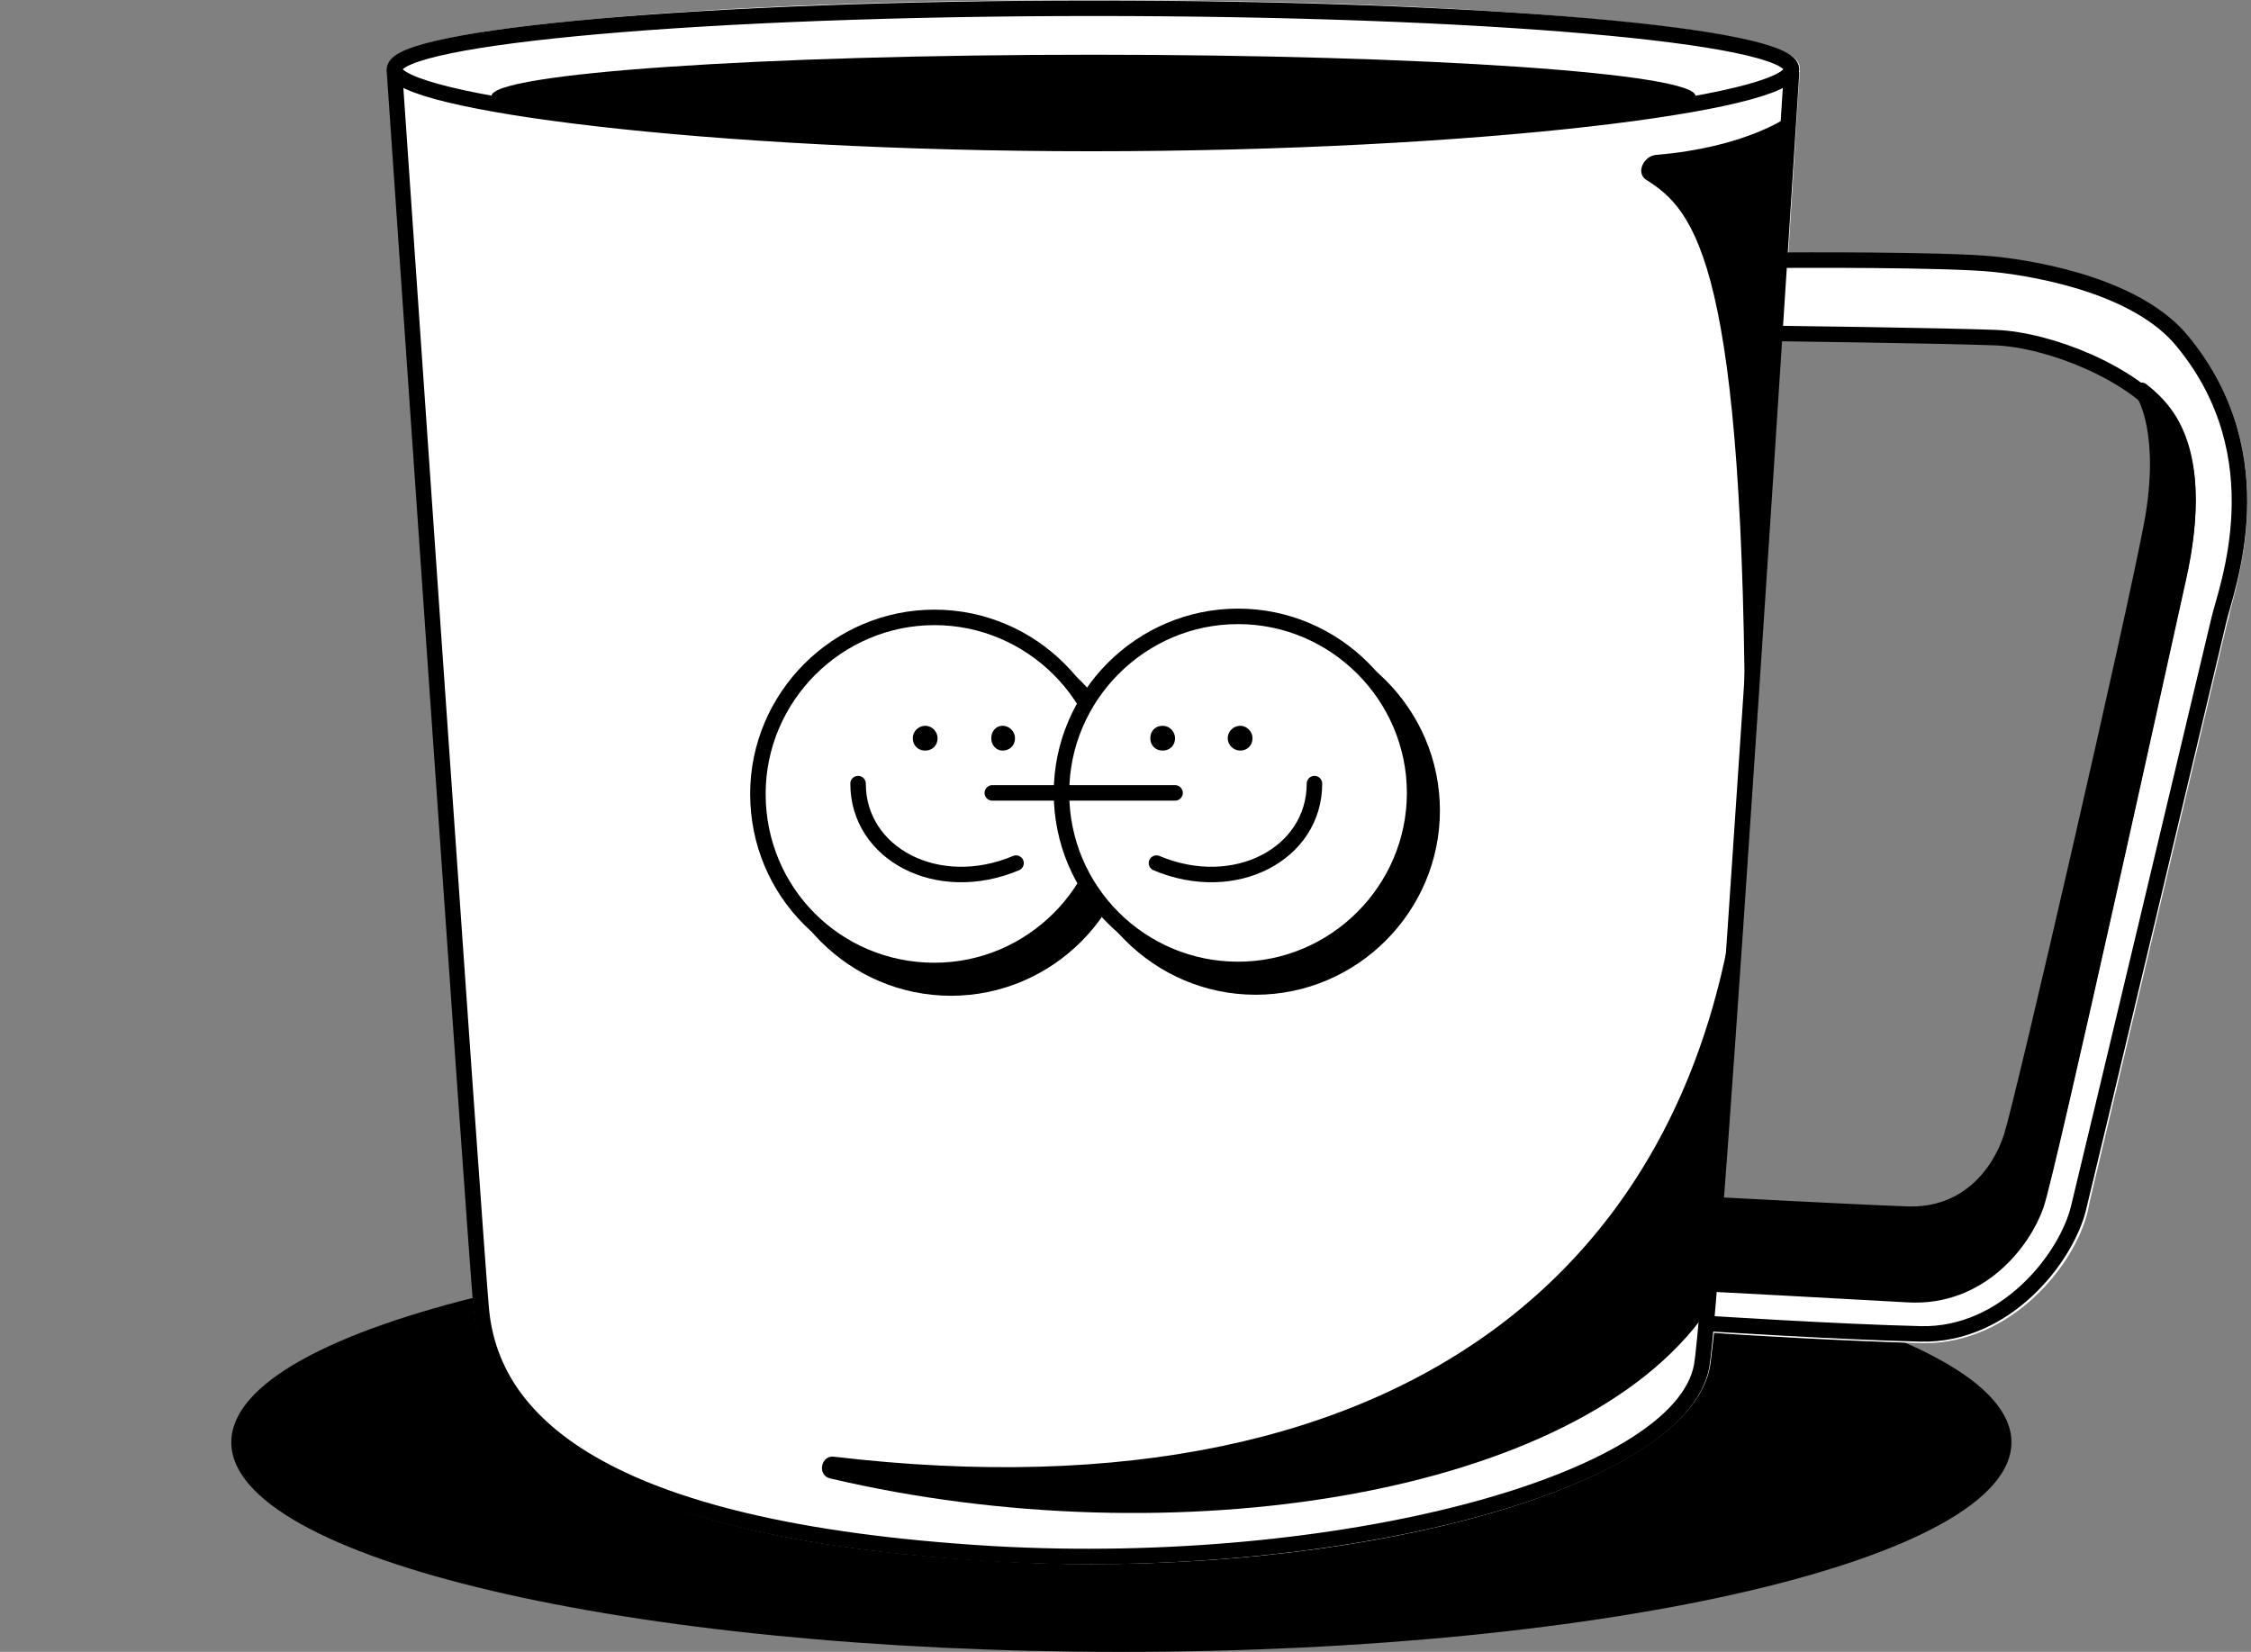
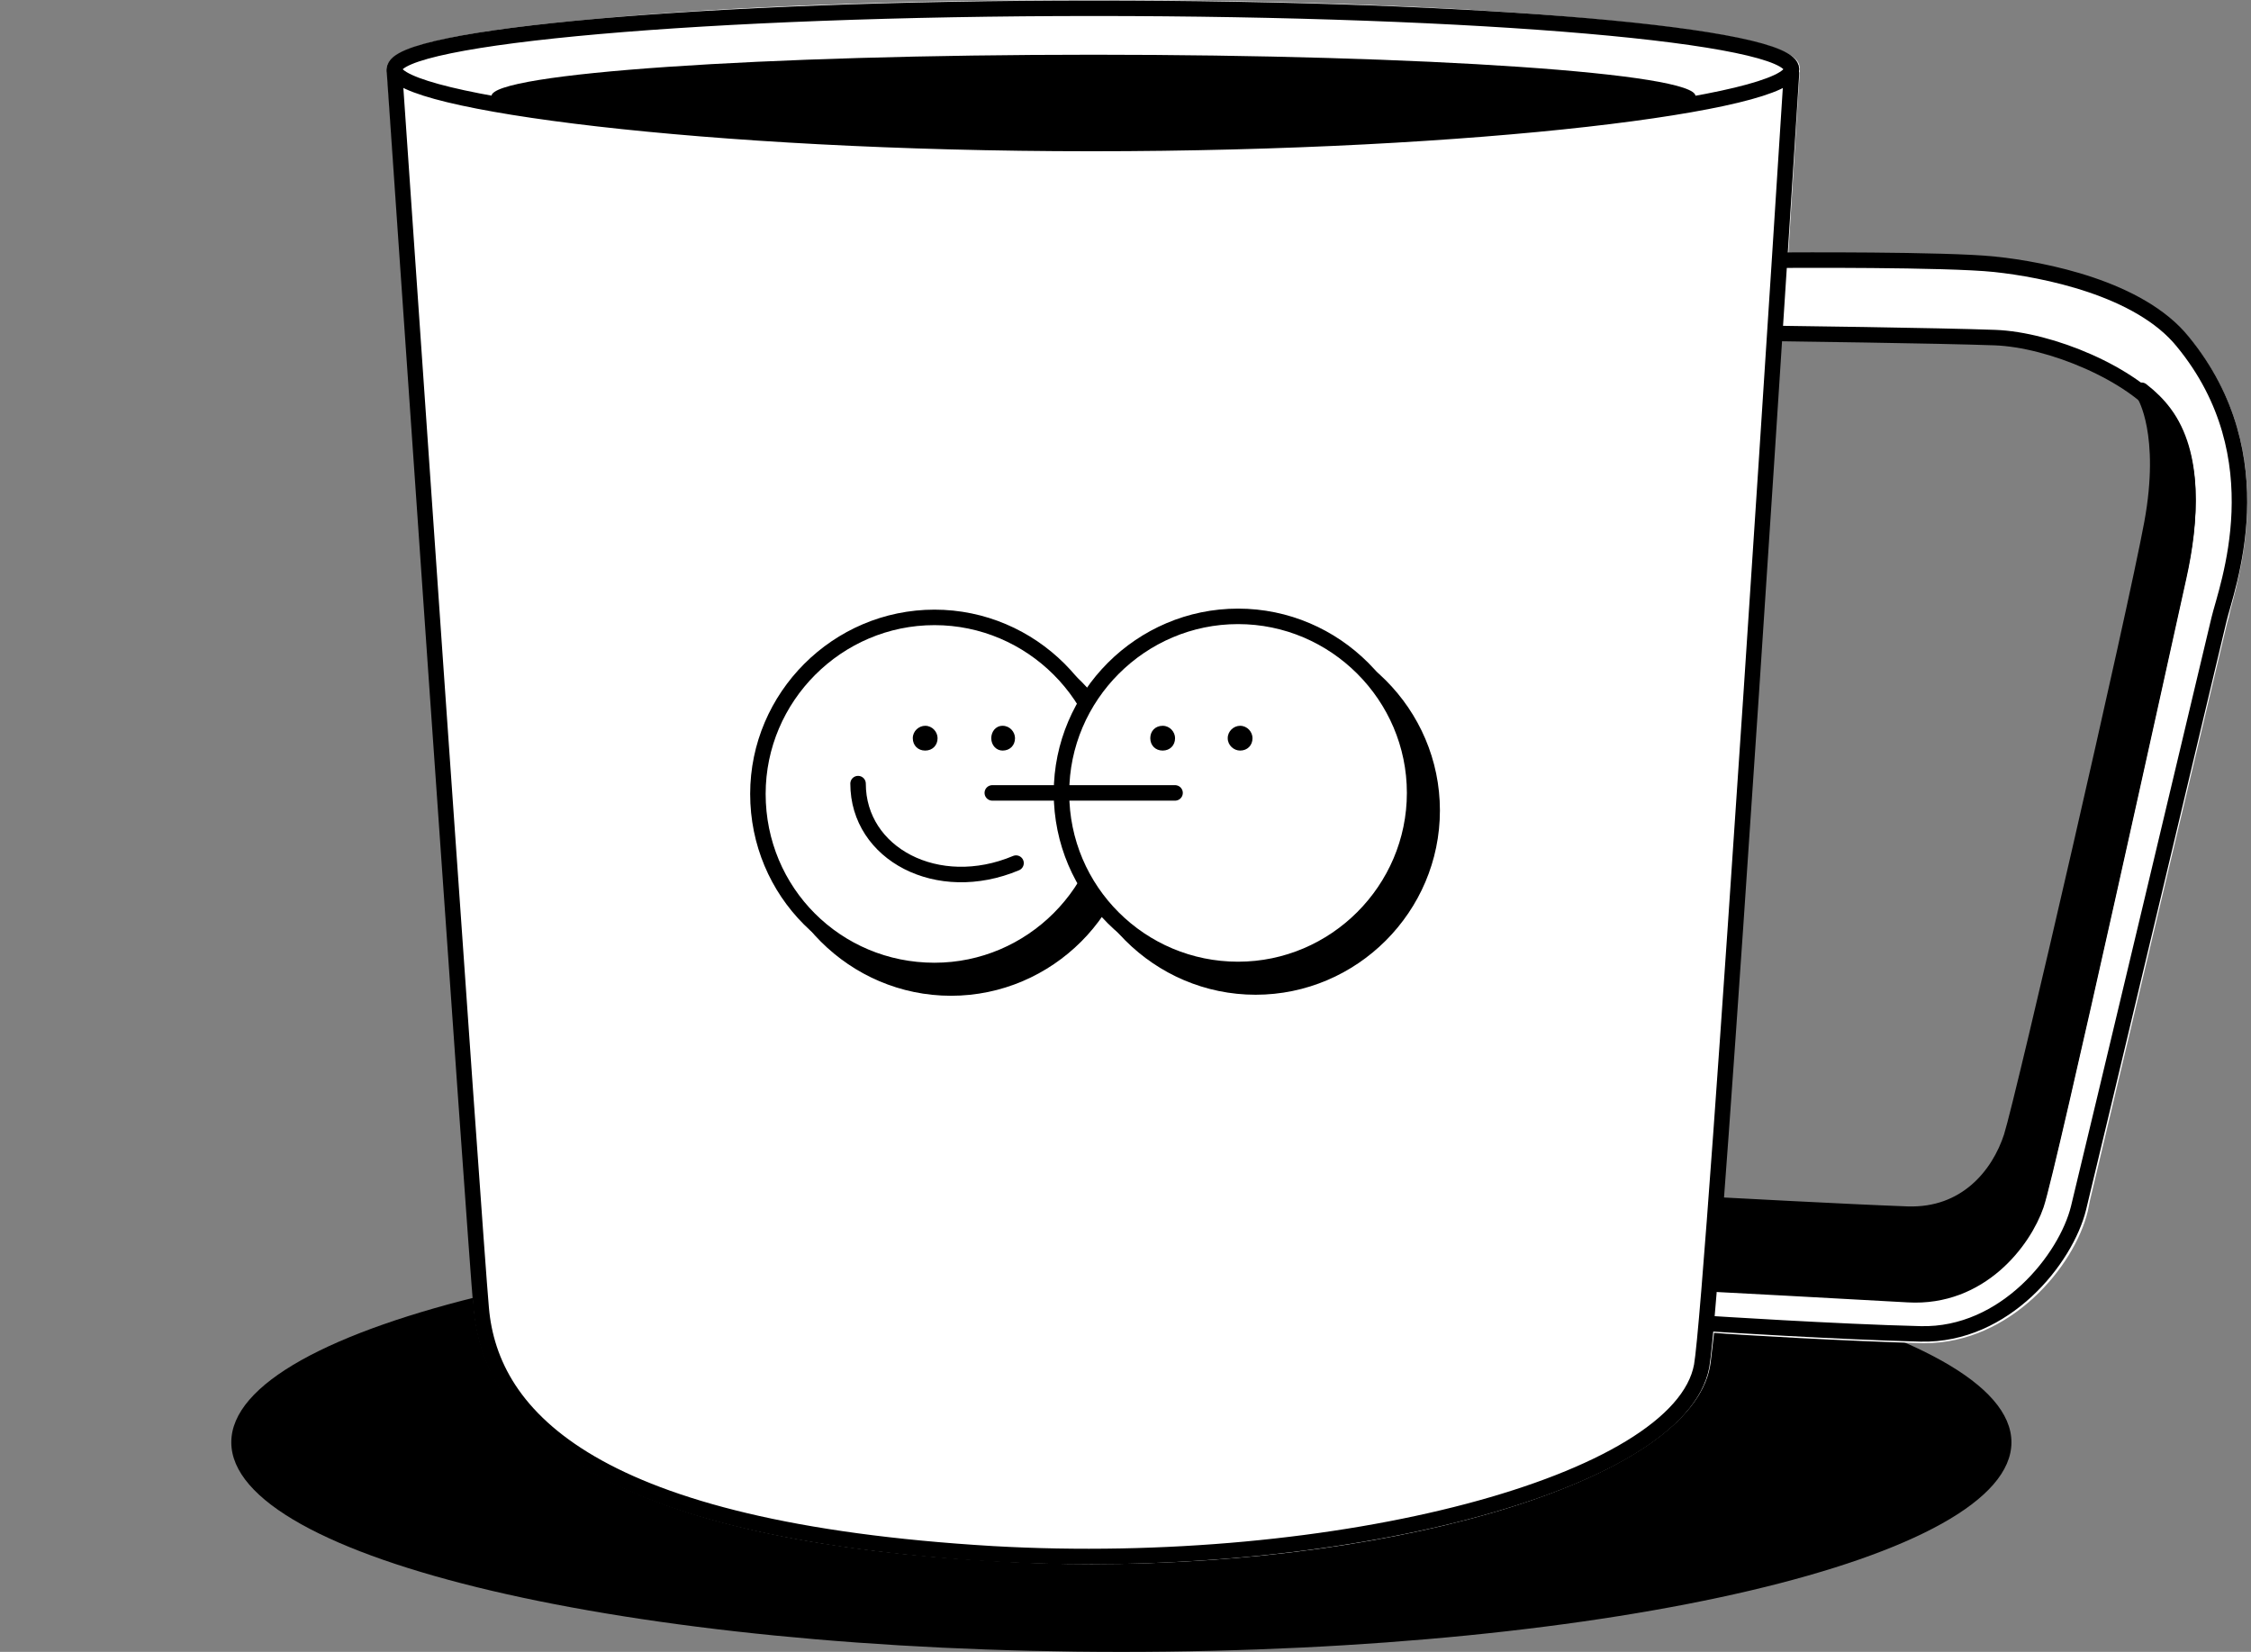
<svg xmlns="http://www.w3.org/2000/svg" xmlns:xlink="http://www.w3.org/1999/xlink" version="1.1" id="图层_1" x="0px" y="0px" viewBox="0 0 218 160" style="enable-background:new 0 0 218 160;" xml:space="preserve">
  <rect x="0" y="0" width="218" height="160" fill="#808080" stroke="none" />
  <style type="text/css">
	.st0{clip-path:url(#SVGID_00000069361377197724936300000015061540670711526543_);}
	.st1{fill:#FFFFFF;}
	.st2{fill:none;stroke:#000000;stroke-width:1.5;stroke-linecap:round;stroke-linejoin:round;}
	.st3{stroke:#000000;stroke-width:1.5;}
	.st4{fill:#FFFFFF;stroke:#000000;stroke-width:1.5;}
	.st5{fill:none;stroke:#000000;stroke-width:1.5;stroke-linecap:round;}
	.st6{fill-rule:evenodd;clip-rule:evenodd;}
</style>
  <g>
    <defs>
      <rect id="SVGID_1_" x="22" width="196" height="160" />
    </defs>
    <clipPath id="SVGID_00000169559253723952133950000009812974419894238593_">
      <use xlink:href="#SVGID_1_" style="overflow:visible;" />
    </clipPath>
    <g style="clip-path:url(#SVGID_00000169559253723952133950000009812974419894238593_);">
      <path d="M108.6,160c47.6,0,86.2-9.1,86.2-20.3s-38.6-20.4-86.2-20.4c-47.6,0-86.2,9.1-86.2,20.4S61,160,108.6,160z" />
      <path class="st1" d="M212,32.7c-5-6.1-16.5-7.5-18.7-7.8c-4.4-0.4-17.9-0.4-20.1-0.4c0.6-9.7,1-16.3,1.1-17.4c0,0,0-0.1,0-0.1    c0-0.1,0-0.2,0-0.3c0-0.9,0-3.1-20.5-4.9C141,0.6,124,0,105.9,0S70.8,0.6,58,1.8c-20.5,1.8-20.5,4-20.5,4.9c0,0.1,0,0.1,0,0.2    c0,0,0,0,0,0.1c0.1,1.1,7.9,113.3,8.4,119.8c1.3,14.3,18.2,22.6,50.2,24.4c3.2,0.2,6.4,0.3,9.6,0.3c30.6,0,57.9-8.4,59.9-19.1    c0.1-0.5,0.2-1.7,0.4-3.3c2.3,0.2,12.9,0.8,20.1,1c0.1,0,0.2,0,0.3,0c8.3,0,14.5-7.4,15.8-12.8l0.2-1c4.7-19.8,12.7-53.5,13.3-56    c0.1-0.3,0.2-0.7,0.3-1.2C217.2,54.6,220.5,43,212,32.7L212,32.7z M210.9,55.8c-1.2,5.4-12.6,57.3-13.8,60.8s-5.4,9.1-12.4,8.7    c-7-0.5-18.4-1-18.4-1l5.6-92c0,0,15.8,0.2,21.2,0.4c5.4,0.2,13.3,3.5,16.4,7.5C212.6,44.1,212.1,50.4,210.9,55.8z" />
      <path class="st2" d="M173.5,6.7c0,3.3-30.4,7.2-67.8,7.2s-67.5-4-67.5-7.2s30.3-5.9,67.7-5.9S173.5,3.4,173.5,6.7L173.5,6.7z" />
      <path class="st2" d="M38.2,6.9c0,0,7.8,113.3,8.4,119.8c0.9,10.6,10.9,21.5,49.5,23.8c33.4,1.9,66.6-6.8,68.7-18.2    c1.2-6.8,8.7-125.2,8.7-125.2" />
      <path class="st2" d="M172.9,25.2c0,0,15.6-0.1,20.3,0.4c4.7,0.5,14,2.3,18.2,7.5c9.2,11.2,4.2,23.9,3.5,26.9    c-0.7,3-12.4,52.1-13.6,57c-1.2,4.9-7.1,12.4-15.3,12.2c-8.2-0.2-20.5-1-20.5-1" />
      <path d="M166,124.2c0,0,11.8,0.6,18.8,1s11.2-5.1,12.4-8.7c1.2-3.5,12.6-55.4,13.8-60.8s1.6-11.7-1.4-15.7    c-0.6-0.8-1.3-1.5-2.2-2.2l0.3,0.5c0,0,2.3,3.7,0.7,12.4s-12.4,55.6-13.6,59.4c-1.2,3.7-4.4,7.7-10.1,7.5    c-5.6-0.2-18.5-0.9-18.5-0.9" />
      <path class="st2" d="M166,124.2c0,0,11.8,0.6,18.8,1s11.2-5.1,12.4-8.7c1.2-3.5,12.6-55.4,13.8-60.8s1.6-11.7-1.4-15.7    c-0.6-0.8-1.3-1.5-2.2-2.2l0.3,0.5c0,0,2.3,3.7,0.7,12.4s-12.4,55.6-13.6,59.4c-1.2,3.7-4.4,7.7-10.1,7.5    c-5.6-0.2-18.5-0.9-18.5-0.9" />
      <path class="st2" d="M172,32.3c0,0,15.8,0.2,21.2,0.4c5.4,0.2,13.3,3.5,16.4,7.5c3,4,2.6,10.3,1.4,15.7s-12.6,57.3-13.8,60.8    c-1.2,3.5-5.4,9.1-12.4,8.7s-18.4-1-18.4-1" />
      <path d="M105.9,13.3c32.2,0,58.3-1.8,58.3-4c0-2.2-26.1-4-58.3-4c-32.2,0-58.3,1.8-58.3,4C47.5,11.5,73.7,13.3,105.9,13.3z" />
      <path class="st3" d="M92.1,95.7c9.4,0,17.1-7.7,17.1-17.1c0-9.4-7.7-17.1-17.1-17.1S75,69.1,75,78.6C75,88,82.7,95.7,92.1,95.7z" />
      <path class="st3" d="M121.6,95.6c9.4,0,17.1-7.7,17.1-17.1s-7.7-17.1-17.1-17.1s-17.1,7.7-17.1,17.1S112.2,95.6,121.6,95.6z" />
      <path class="st4" d="M90.5,94c9.4,0,17.1-7.7,17.1-17.1c0-9.4-7.7-17.1-17.1-17.1s-17.1,7.7-17.1,17.1C73.4,86.4,81,94,90.5,94z" />
      <path class="st4" d="M119.9,93.9c9.4,0,17.1-7.7,17.1-17.1c0-9.4-7.7-17.1-17.1-17.1s-17.1,7.7-17.1,17.1    C102.8,86.3,110.5,93.9,119.9,93.9z" />
      <path class="st5" d="M96.1,76.8h17.7" />
      <path class="st5" d="M83.1,75.9c0,6.8,7.7,10.9,15.3,7.7" />
-       <path class="st5" d="M127.3,75.9c0,6.8-7.7,10.9-15.3,7.7" />
      <path class="st6" d="M112.6,72.7c0.7,0,1.2-0.5,1.2-1.2c0-0.6-0.5-1.2-1.2-1.2s-1.2,0.5-1.2,1.2C111.4,72.2,111.9,72.7,112.6,72.7    z M120.1,72.7c0.7,0,1.2-0.5,1.2-1.2c0-0.6-0.5-1.2-1.2-1.2c-0.6,0-1.2,0.5-1.2,1.2C118.9,72.2,119.5,72.7,120.1,72.7z" />
      <path class="st6" d="M89.6,72.7c0.7,0,1.2-0.5,1.2-1.2c0-0.6-0.5-1.2-1.2-1.2c-0.6,0-1.2,0.5-1.2,1.2    C88.4,72.2,88.9,72.7,89.6,72.7z M97.1,72.7c0.7,0,1.2-0.5,1.2-1.2c0-0.6-0.5-1.2-1.2-1.2S96,70.9,96,71.5    C96,72.2,96.5,72.7,97.1,72.7z" />
-       <path d="M173,11.4c0,0-4.1,2.9-12.6,3.6c-1.2,0.1-2,1.7-1,2.4c4.8,3,9.6,8.2,9.6,56.2s-32.1,74.1-88.2,67.5    c-1.3-0.2-1.7,1.8-0.4,2.1c33.1,7.8,72.4,1.8,84.9-16.2c0.2-0.3,3.6-43.5,5-63.3C170,67,173,11.4,173,11.4L173,11.4z" />
    </g>
  </g>
</svg>